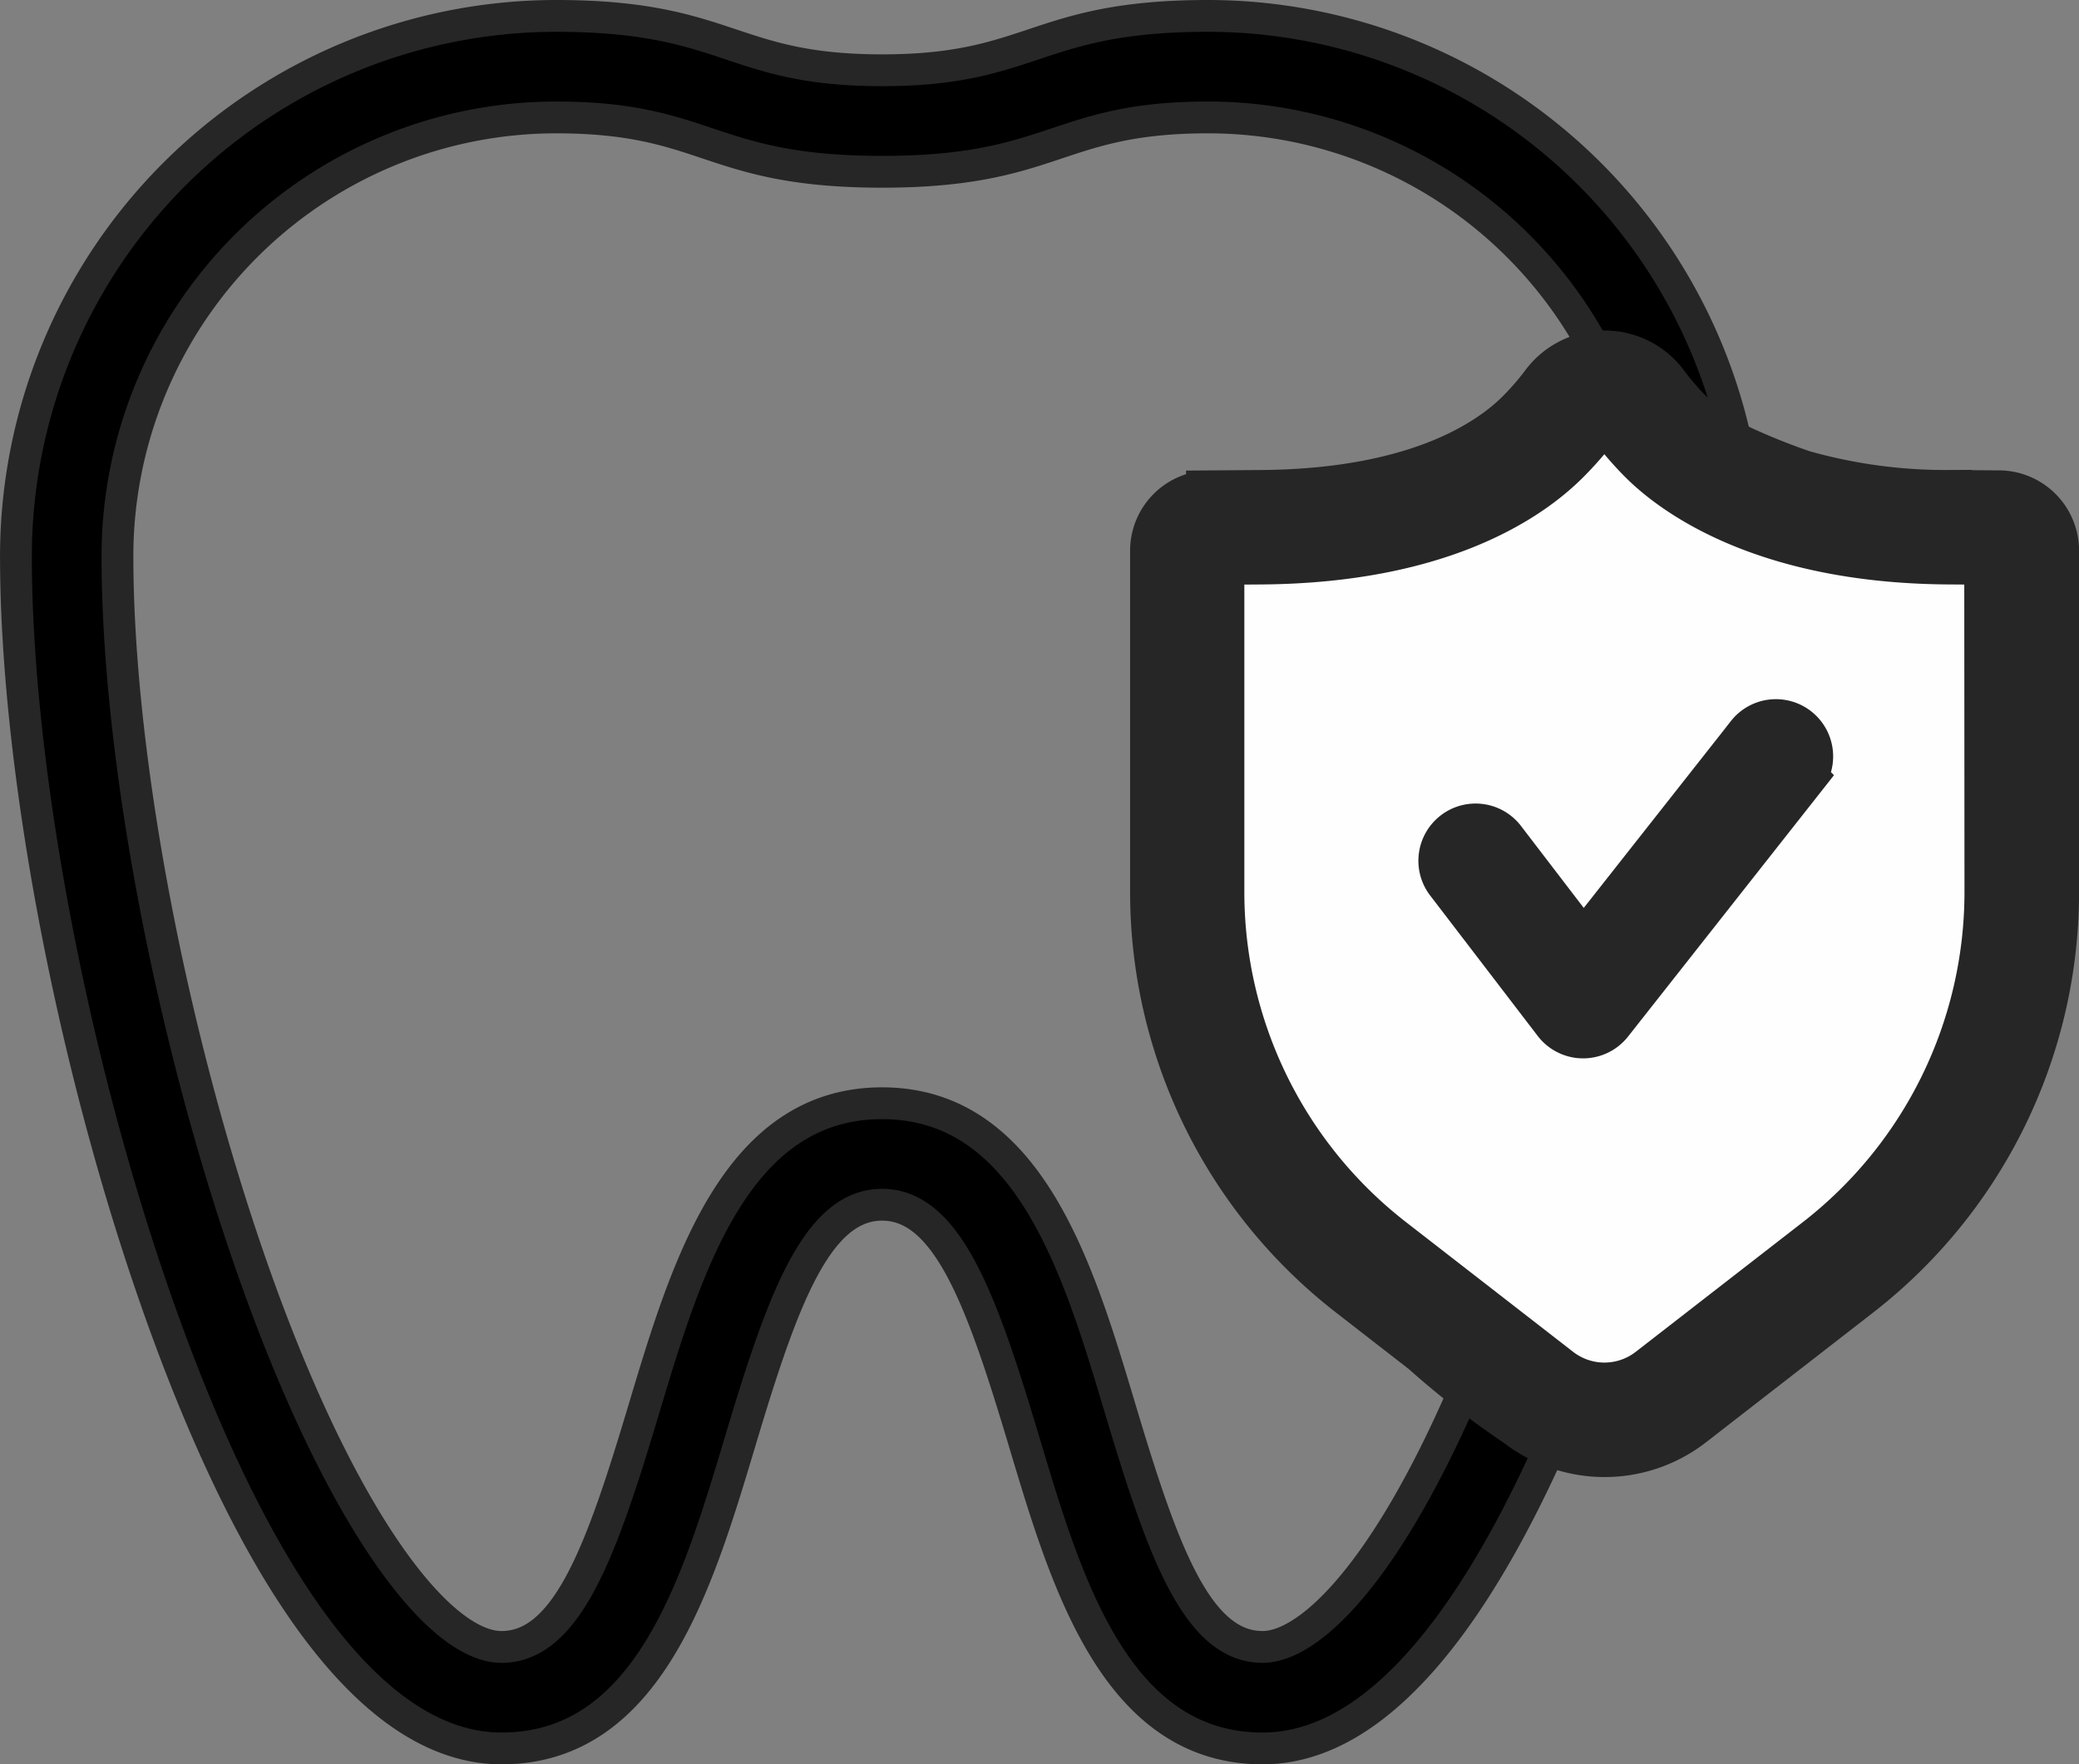
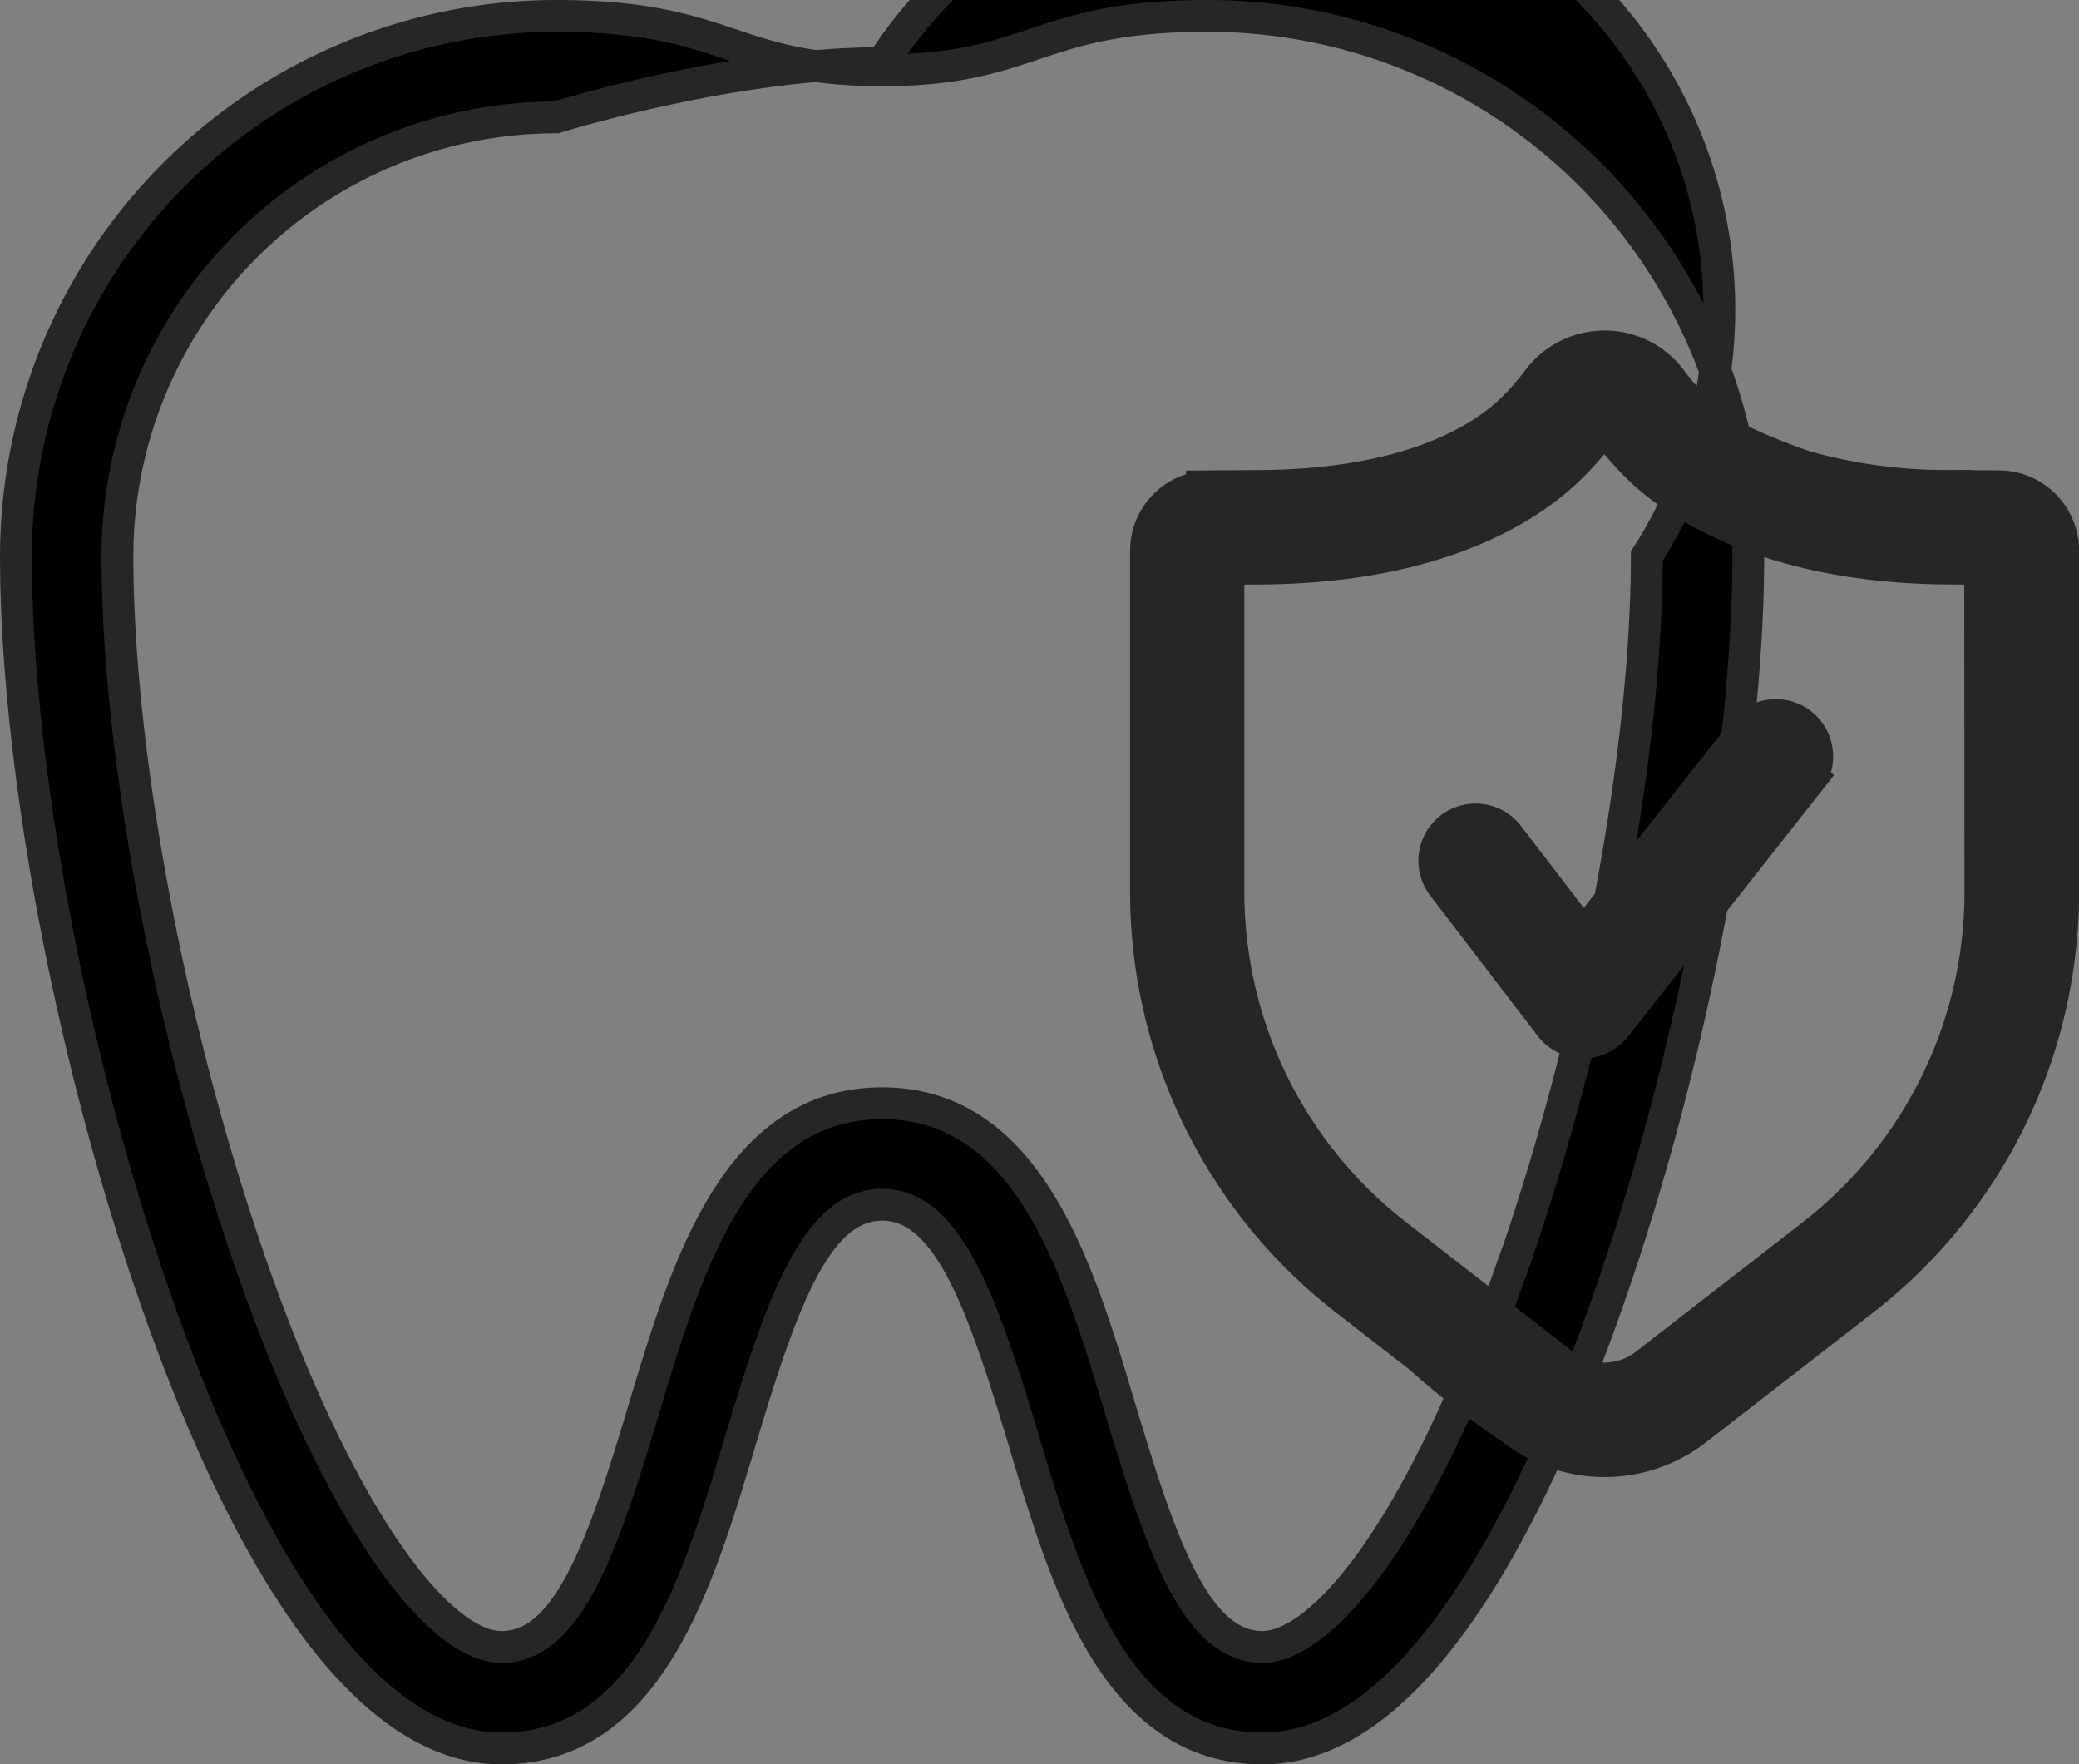
<svg xmlns="http://www.w3.org/2000/svg" width="65.372" height="55.473" viewBox="0 0 65.372 55.473">
  <rect x="0" y="0" width="65.372" height="55.473" fill="#808080" stroke="none" />
  <g id="Group_7300" data-name="Group 7300" transform="translate(2143.501 -6127.027)">
    <g id="Group_7297" data-name="Group 7297" transform="translate(-2469 1337.527)">
-       <path id="diente" d="M37.492,0c-5.446,0-5.468,1.709-10.256,1.709S22.434,0,16.98,0A17,17,0,0,0,0,16.98C0,23.5,1.712,32.642,4.362,40.26c2.255,6.484,5.978,14.212,10.909,14.212,4.636,0,6.177-5.237,7.511-9.684,1.3-4.338,2.383-7.41,4.454-7.41s3.153,3.071,4.454,7.41,2.84,9.684,7.511,9.684c4.93,0,8.654-7.729,10.909-14.212,2.65-7.618,4.362-16.756,4.362-23.28A17,17,0,0,0,37.492,0Zm9.6,39.212C44,48.12,40.907,51.281,39.2,51.281c-2.071,0-3.153-3.071-4.454-7.41s-2.84-9.684-7.511-9.684c-4.636,0-6.177,5.237-7.511,9.684-1.3,4.339-2.383,7.41-4.454,7.41-2.01,0-5.128-4.116-7.894-12.069C4.834,31.9,3.192,23.176,3.192,16.98A13.8,13.8,0,0,1,16.98,3.192c4.8,0,4.8,1.709,10.256,1.709s5.469-1.709,10.256-1.709A13.8,13.8,0,0,1,51.281,16.98C51.281,23.176,49.638,31.9,47.1,39.212Z" transform="translate(326 4790)" stroke="#262626" stroke-width="1" />
+       <path id="diente" d="M37.492,0c-5.446,0-5.468,1.709-10.256,1.709S22.434,0,16.98,0A17,17,0,0,0,0,16.98C0,23.5,1.712,32.642,4.362,40.26c2.255,6.484,5.978,14.212,10.909,14.212,4.636,0,6.177-5.237,7.511-9.684,1.3-4.338,2.383-7.41,4.454-7.41s3.153,3.071,4.454,7.41,2.84,9.684,7.511,9.684c4.93,0,8.654-7.729,10.909-14.212,2.65-7.618,4.362-16.756,4.362-23.28A17,17,0,0,0,37.492,0Zm9.6,39.212C44,48.12,40.907,51.281,39.2,51.281c-2.071,0-3.153-3.071-4.454-7.41s-2.84-9.684-7.511-9.684c-4.636,0-6.177,5.237-7.511,9.684-1.3,4.339-2.383,7.41-4.454,7.41-2.01,0-5.128-4.116-7.894-12.069C4.834,31.9,3.192,23.176,3.192,16.98A13.8,13.8,0,0,1,16.98,3.192s5.469-1.709,10.256-1.709A13.8,13.8,0,0,1,51.281,16.98C51.281,23.176,49.638,31.9,47.1,39.212Z" transform="translate(326 4790)" stroke="#262626" stroke-width="1" />
      <g id="Group_7211" data-name="Group 7211" transform="translate(361.783 4800.643)">
-         <path id="Path_9390" data-name="Path 9390" d="M377.18,4808.537l-6.341,1.4v4.756l.933,10.352,7.461,8.58,4.29,3.077,6.9-5.5,5.782-6.808s.187-8.114,0-9.7a35.91,35.91,0,0,0-1.212-4.756s-5.875-.932-6.621-1.4-4.849-3.823-4.849-3.823l-3.451,2.238Z" transform="translate(-369.152 -4803.062)" fill="#fefefe" />
        <g id="dental-insurance" transform="translate(0 0)">
          <path id="Path_42" data-name="Path 42" d="M194.6,90.676l-1.6-.012a16.492,16.492,0,0,1-4.575-.622,20.279,20.279,0,0,1-1.979-.794,6.645,6.645,0,0,1-1.581-1.119,8.1,8.1,0,0,1-.771-.893,2.351,2.351,0,0,0-1.9-.957H182.2a2.359,2.359,0,0,0-1.9.951,8.448,8.448,0,0,1-.781.9c-.931.931-3.226,2.5-8.135,2.535l-1.6.012a1.776,1.776,0,0,0-1.759,1.771v10.736a15.987,15.987,0,0,0,6.185,12.629l2.305,1.789a27.079,27.079,0,0,0,2.949,2.289,4.452,4.452,0,0,0,5.461,0l5.254-4.078a15.988,15.988,0,0,0,6.185-12.63V92.448A1.776,1.776,0,0,0,194.6,90.676Zm-.339,12.507a13.889,13.889,0,0,1-5.373,10.972l-5.254,4.077a2.354,2.354,0,0,1-2.889,0l-5.254-4.078a13.889,13.889,0,0,1-5.374-10.972V92.772l1.273-.009c5.657-.041,8.444-1.991,9.6-3.149a10.6,10.6,0,0,0,.976-1.123.276.276,0,0,1,.225-.113h0a.265.265,0,0,1,.219.11,10.225,10.225,0,0,0,.971,1.125c.933.933,3.735,3.106,9.6,3.149l1.273.009Z" transform="translate(-168.024 -86.28)" fill="#262626" stroke="#262626" stroke-width="1.5" />
          <path id="Path_44" data-name="Path 44" d="M384.039,258.825l-5.227,6.634-2.541-3.318a1.049,1.049,0,1,0-1.665,1.275l3.362,4.39a1.049,1.049,0,0,0,.825.411h.007a1.049,1.049,0,0,0,.824-.4l6.063-7.694a1.049,1.049,0,0,0-1.648-1.3Z" transform="translate(-365.305 -246.834)" fill="#262626" stroke="#262626" stroke-width="1.5" />
        </g>
      </g>
    </g>
  </g>
</svg>